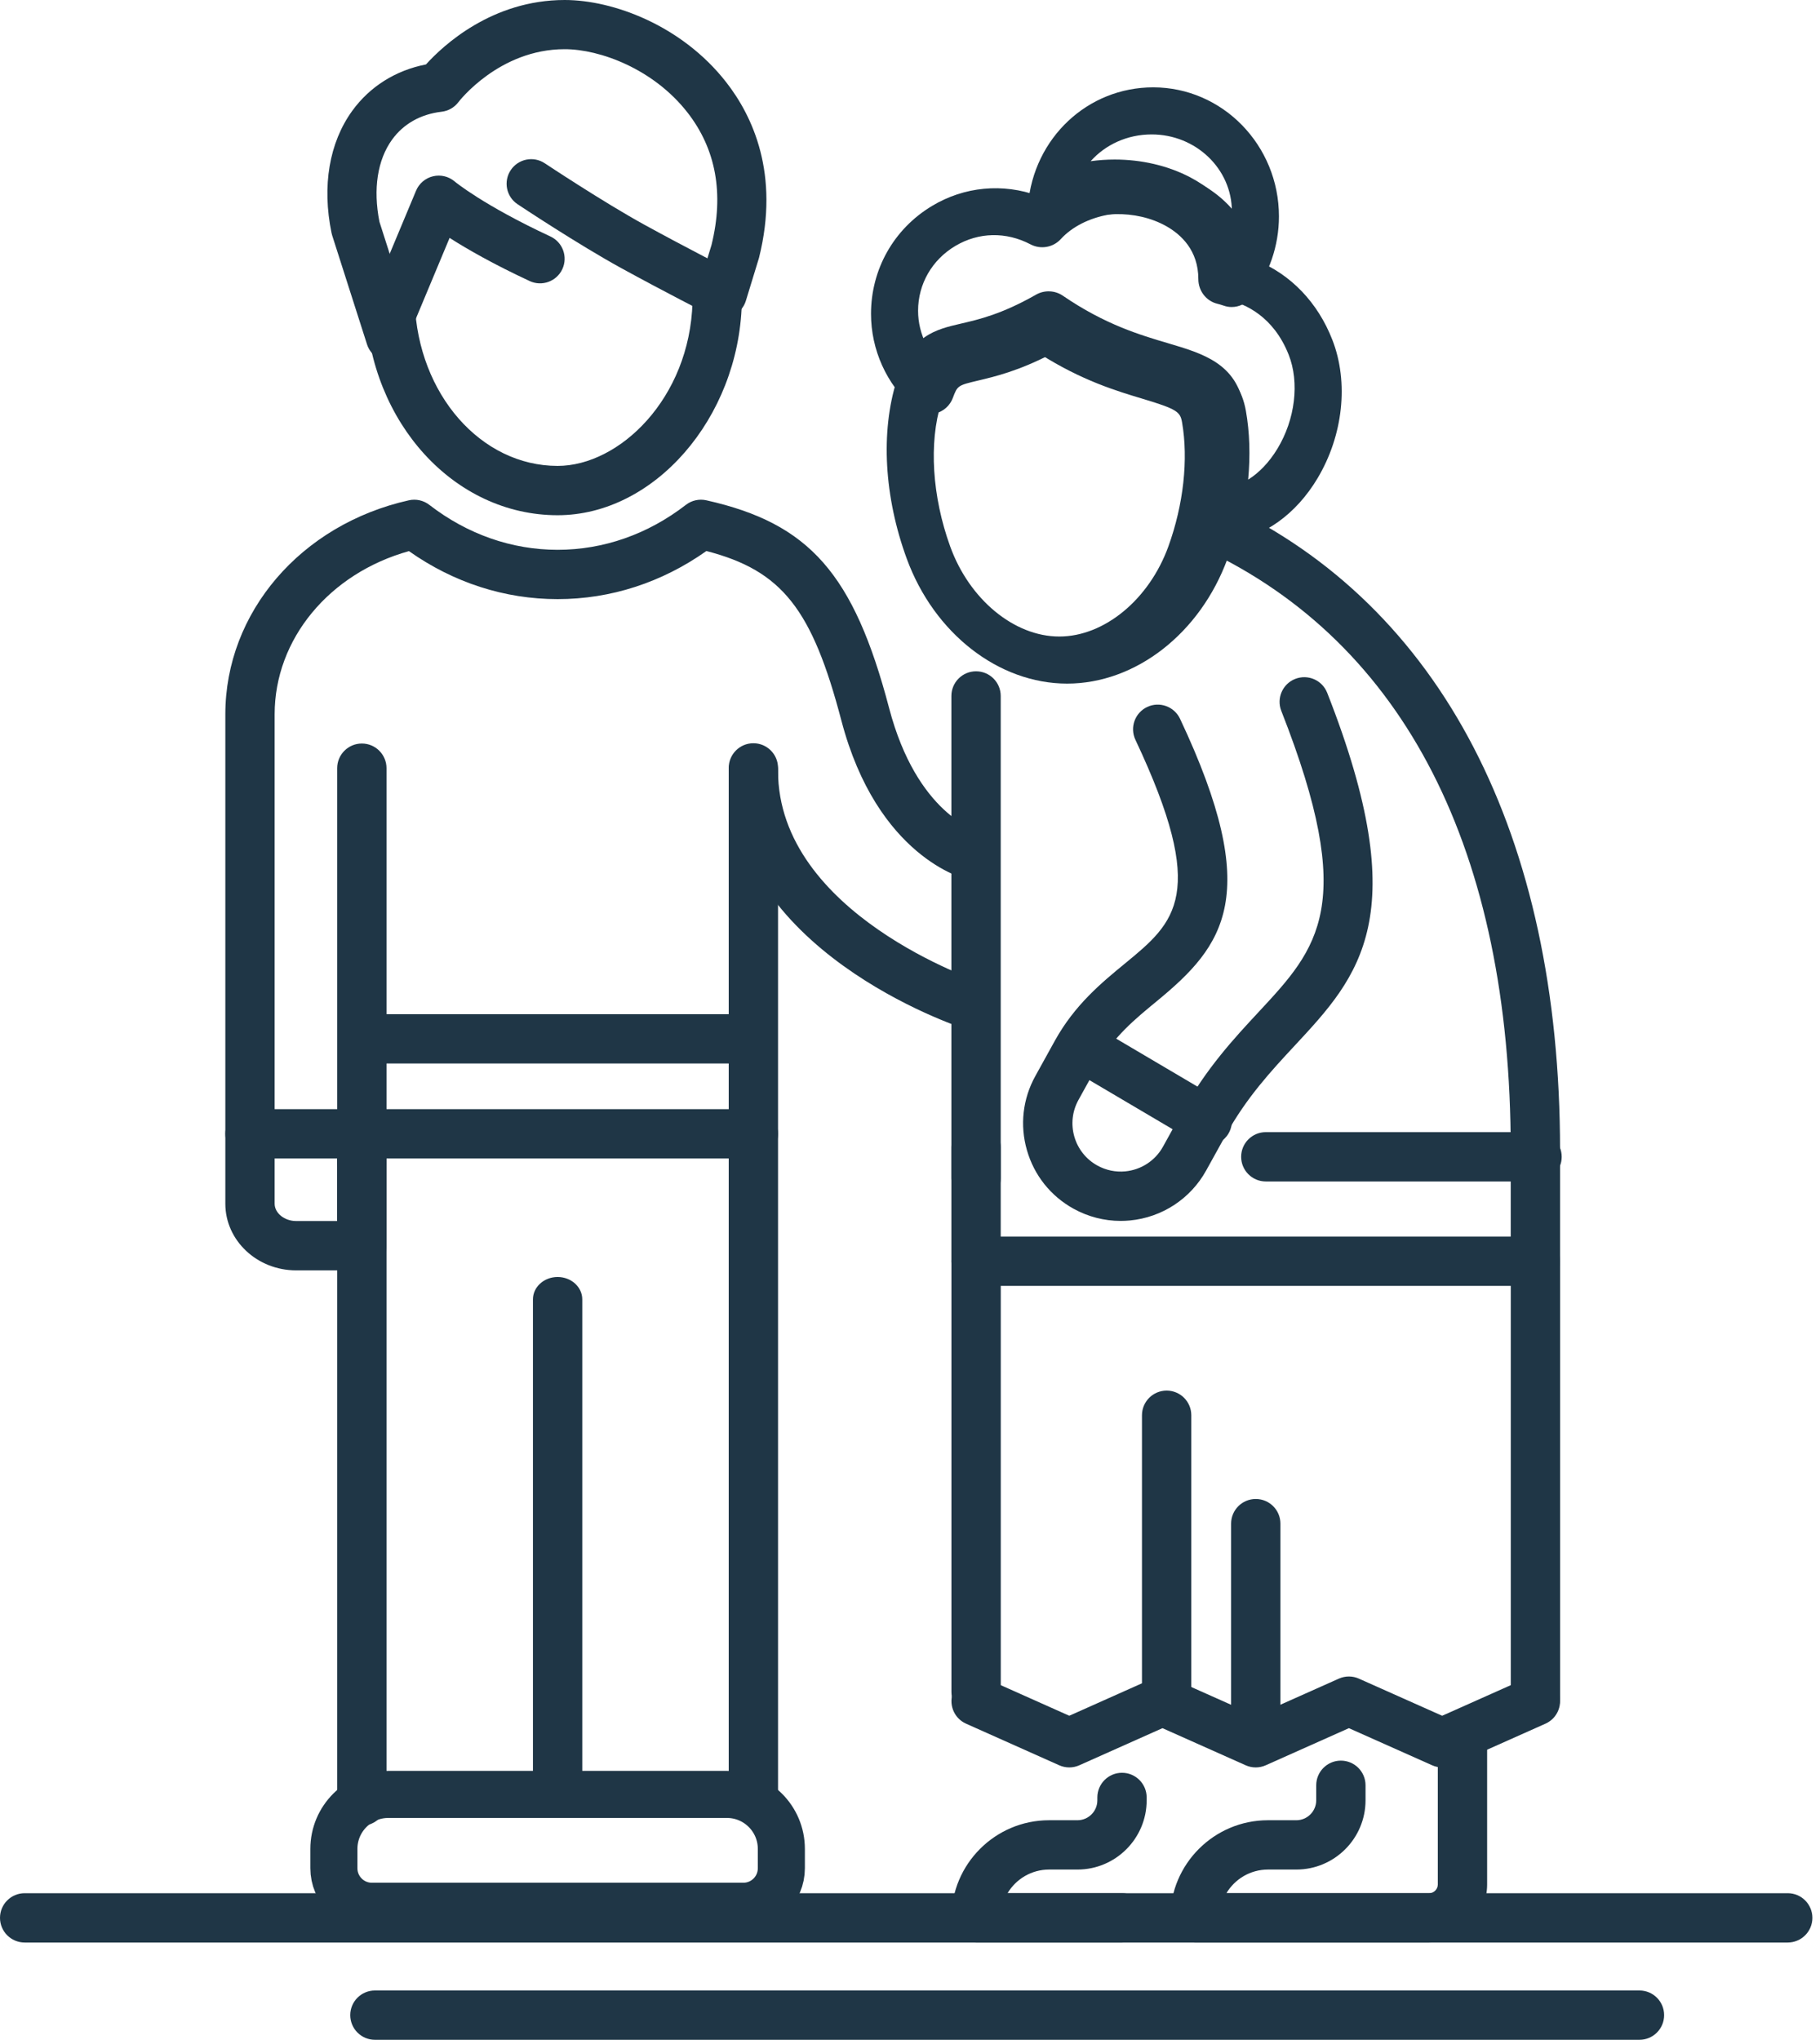
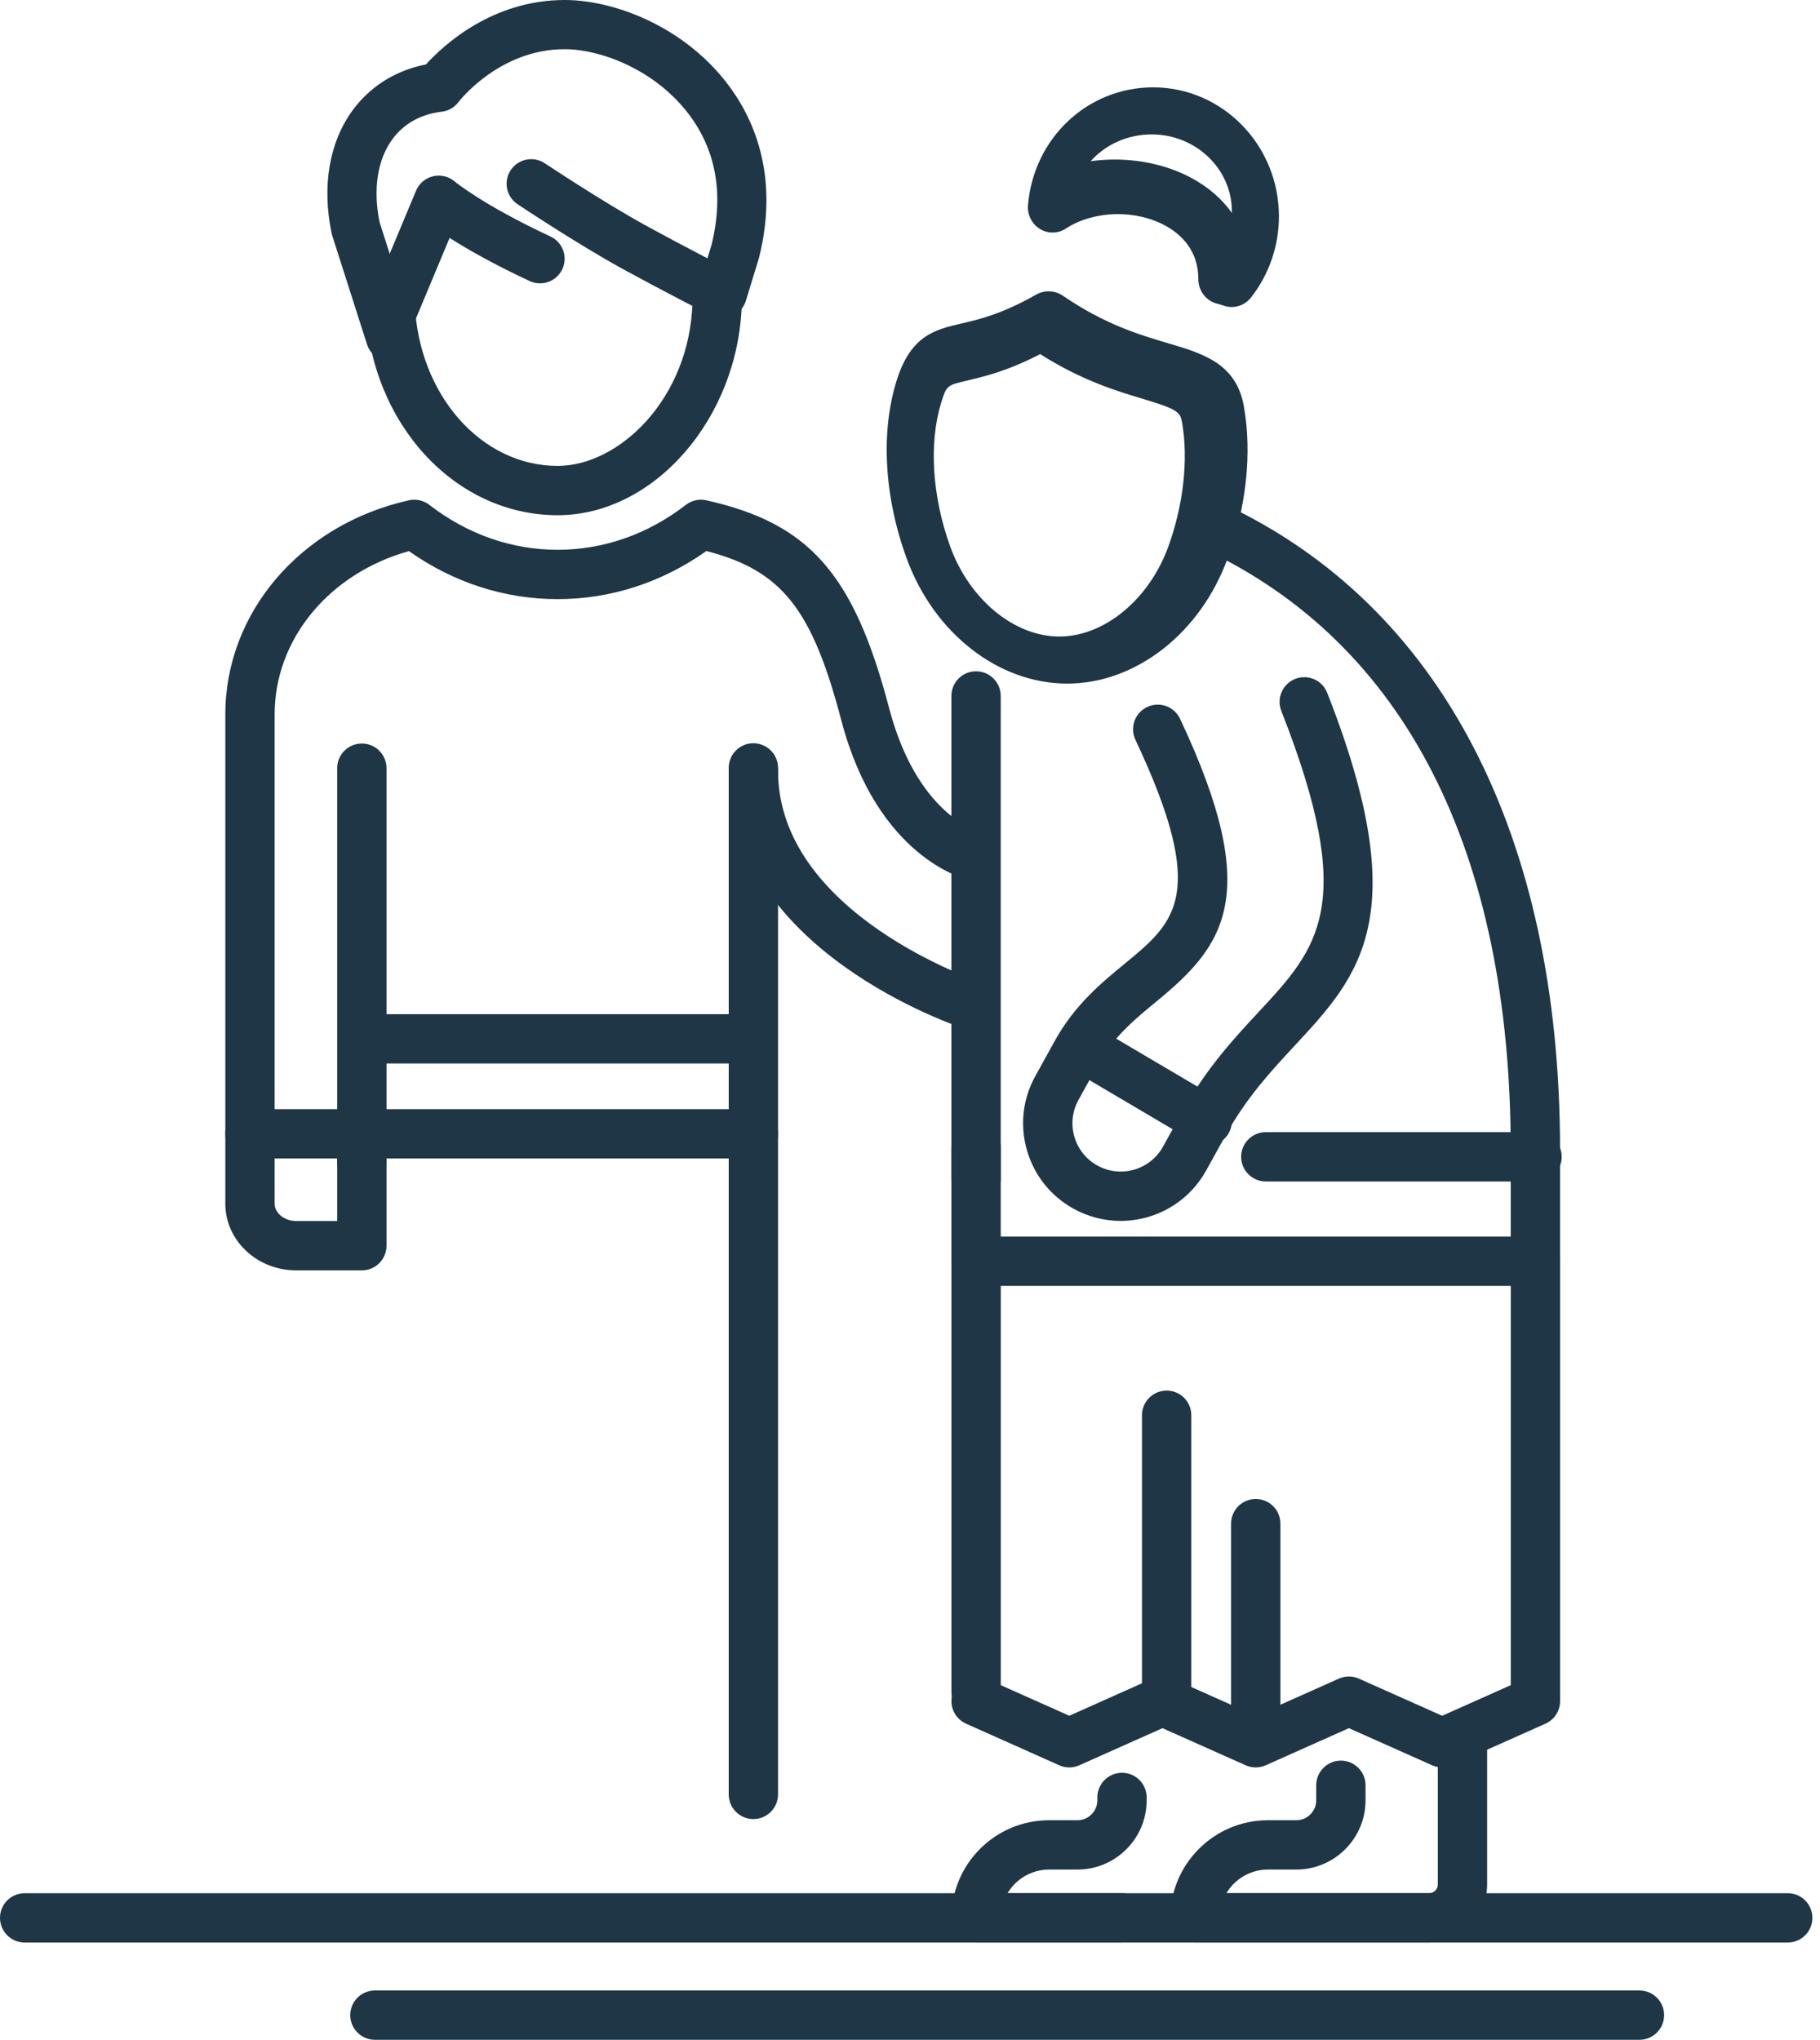
<svg xmlns="http://www.w3.org/2000/svg" width="116px" height="130px" viewBox="0 0 116 130" version="1.1">
  <title>people</title>
  <g id="Design" stroke="none" stroke-width="1" fill="none" fill-rule="evenodd">
    <g id="One-page-site-design---V2" transform="translate(-298, -1136)">
      <g id="people" transform="translate(298, 1136)">
-         <path d="M47.377,121.491 L23.703,121.491 C22.365,121.491 21.281,120.406 21.281,119.068 L21.281,117.832 C21.281,115.915 22.834,114.361 24.752,114.361 L46.329,114.361 C48.246,114.361 49.8,115.915 49.8,117.832 L49.8,119.068 C49.8,120.406 48.715,121.491 47.377,121.491 Z" id="Stroke-191" stroke="#1F3646" stroke-width="3" stroke-linecap="round" stroke-linejoin="round" />
        <path d="M47.673,67.779 L23.902,67.779 C23.035,67.779 22.331,67.076 22.331,66.207 C22.331,65.34 23.035,64.636 23.902,64.636 L47.673,64.636 C48.541,64.636 49.245,65.34 49.245,66.207 C49.245,67.076 48.541,67.779 47.673,67.779" id="Fill-306" fill="#1F3646" />
        <path d="M91.082,123.8 L76.162,123.8 C75.295,123.8 74.59,123.097 74.59,122.228 C74.59,118.798 77.382,116.007 80.813,116.007 L82.621,116.007 C83.322,116.007 83.891,115.438 83.891,114.737 L83.891,113.779 C83.891,112.912 84.595,112.208 85.462,112.208 C86.331,112.208 87.034,112.912 87.034,113.779 L87.034,114.737 C87.034,117.171 85.054,119.15 82.621,119.15 L80.813,119.15 C79.69,119.15 78.704,119.756 78.166,120.657 L91.082,120.657 C91.39,120.657 91.641,120.406 91.641,120.097 L91.641,111.379 C91.641,110.511 92.344,109.808 93.213,109.808 C94.08,109.808 94.784,110.511 94.784,111.379 L94.784,120.097 C94.784,122.139 93.123,123.8 91.082,123.8" id="Fill-307" fill="#1F3646" />
        <path d="M97.862,109.795 C96.994,109.795 96.291,109.091 96.291,108.223 L96.291,80.38 C96.291,79.512 96.994,78.808 97.862,78.808 C98.73,78.808 99.434,79.512 99.434,80.38 L99.434,108.223 C99.434,109.091 98.73,109.795 97.862,109.795" id="Fill-308" fill="#1F3646" />
        <path d="M68.152,112.641 C67.933,112.641 67.715,112.595 67.511,112.504 L61.573,109.853 C60.78,109.5 60.425,108.57 60.778,107.778 C61.131,106.985 62.061,106.629 62.854,106.983 L68.152,109.348 L73.45,106.983 C73.859,106.8 74.324,106.8 74.731,106.983 L80.034,109.348 L85.333,106.983 C85.741,106.8 86.207,106.8 86.613,106.983 L91.918,109.349 L97.222,106.983 C98.013,106.629 98.944,106.986 99.297,107.779 C99.651,108.571 99.295,109.5 98.502,109.853 L92.558,112.504 C92.151,112.687 91.684,112.687 91.278,112.504 L85.974,110.139 L80.674,112.504 C80.266,112.687 79.8,112.687 79.394,112.504 L74.092,110.139 L68.792,112.504 C68.588,112.595 68.37,112.641 68.152,112.641" id="Fill-309" fill="#1F3646" />
        <path d="M62.213,109.408 C61.346,109.408 60.641,108.704 60.641,107.836 L60.641,80.38 C60.641,79.512 61.346,78.808 62.213,78.808 C63.081,78.808 63.785,79.512 63.785,80.38 L63.785,107.836 C63.785,108.704 63.081,109.408 62.213,109.408" id="Fill-310" fill="#1F3646" />
        <path d="M113.943,123.8 L1.572,123.8 C0.704,123.8 0,123.097 0,122.228 C0,121.361 0.704,120.657 1.572,120.657 L113.943,120.657 C114.812,120.657 115.515,121.361 115.515,122.228 C115.515,123.097 114.812,123.8 113.943,123.8" id="Fill-311" fill="#1F3646" />
        <path d="M104.493,130 L23.896,130 C23.028,130 22.324,129.296 22.324,128.428 C22.324,127.56 23.028,126.857 23.896,126.857 L104.493,126.857 C105.362,126.857 106.065,127.56 106.065,128.428 C106.065,129.296 105.362,130 104.493,130" id="Fill-314" fill="#1F3646" />
-         <path d="M97.86,81.951 L62.21,81.951 C61.342,81.951 60.638,81.248 60.638,80.38 L60.638,73.109 C60.638,72.242 61.342,71.538 62.21,71.538 C63.078,71.538 63.782,72.242 63.782,73.109 L63.782,78.808 L96.288,78.808 L96.288,73.296 C96.288,54.242 89.524,40.998 76.729,34.998 C75.942,34.63 75.604,33.694 75.973,32.908 C76.341,32.121 77.278,31.785 78.062,32.152 C91.842,38.613 99.432,53.226 99.432,73.296 L99.432,80.38 C99.432,81.248 98.728,81.951 97.86,81.951" id="Fill-315" fill="#1F3646" />
+         <path d="M97.86,81.951 L62.21,81.951 C61.342,81.951 60.638,81.248 60.638,80.38 L60.638,73.109 C60.638,72.242 61.342,71.538 62.21,71.538 C63.078,71.538 63.782,72.242 63.782,73.109 L63.782,78.808 L96.288,78.808 L96.288,73.296 C96.288,54.242 89.524,40.998 76.729,34.998 C76.341,32.121 77.278,31.785 78.062,32.152 C91.842,38.613 99.432,53.226 99.432,73.296 L99.432,80.38 C99.432,81.248 98.728,81.951 97.86,81.951" id="Fill-315" fill="#1F3646" />
        <path d="M71.512,123.8 L62.213,123.8 C61.346,123.8 60.641,123.097 60.641,122.228 C60.641,118.798 63.433,116.007 66.863,116.007 L68.671,116.007 C69.372,116.007 69.941,115.438 69.941,114.737 L69.941,114.555 C69.941,113.686 70.645,112.983 71.512,112.983 C72.381,112.983 73.084,113.686 73.084,114.555 L73.084,114.737 C73.084,117.171 71.105,119.15 68.671,119.15 L66.863,119.15 C65.74,119.15 64.755,119.756 64.217,120.657 L71.512,120.657 C72.381,120.657 73.084,121.361 73.084,122.228 C73.084,123.097 72.381,123.8 71.512,123.8" id="Fill-316" fill="#1F3646" />
        <path d="M74.357,109.267 C73.49,109.267 72.785,108.564 72.785,107.695 L72.785,90.197 C72.785,89.328 73.49,88.625 74.357,88.625 C75.225,88.625 75.929,89.328 75.929,90.197 L75.929,107.695 C75.929,108.564 75.225,109.267 74.357,109.267" id="Fill-317" fill="#1F3646" />
        <path d="M80.038,111.075 C79.169,111.075 78.466,110.371 78.466,109.504 L78.466,97.104 C78.466,96.236 79.169,95.533 80.038,95.533 C80.905,95.533 81.609,96.236 81.609,97.104 L81.609,109.504 C81.609,110.371 80.905,111.075 80.038,111.075" id="Fill-318" fill="#1F3646" />
        <path d="M71.427,77.811 C70.379,77.811 69.351,77.546 68.423,77.034 C66.967,76.228 65.914,74.906 65.454,73.309 C64.993,71.711 65.184,70.03 65.989,68.577 L67.233,66.327 C68.5,64.038 70.206,62.634 71.712,61.397 C74.911,58.767 77.024,57.031 72.367,47.148 C71.997,46.363 72.334,45.427 73.119,45.056 C73.902,44.687 74.84,45.023 75.211,45.808 C80.514,57.064 78.059,60.249 73.708,63.825 C72.357,64.936 70.959,66.084 69.983,67.848 L68.739,70.098 C68.341,70.818 68.247,71.649 68.474,72.439 C68.702,73.229 69.223,73.884 69.943,74.282 C70.489,74.583 71.104,74.711 71.718,74.653 C72.734,74.557 73.634,73.968 74.126,73.077 L75.369,70.828 C76.893,68.076 78.663,66.171 80.226,64.491 C84.028,60.402 86.54,57.7 81.665,45.306 C81.348,44.498 81.745,43.585 82.552,43.268 C83.366,42.95 84.274,43.348 84.591,44.155 C90.189,58.391 86.639,62.209 82.528,66.631 C81.018,68.255 79.457,69.935 78.12,72.35 L76.876,74.598 C75.882,76.399 74.063,77.59 72.015,77.783 C71.818,77.801 71.622,77.811 71.427,77.811" id="Fill-319" fill="#1F3646" />
        <path d="M76.943,73.016 C76.672,73.016 76.397,72.946 76.146,72.798 L68.133,68.071 C67.385,67.63 67.137,66.666 67.578,65.918 C68.02,65.172 68.984,64.922 69.731,65.363 L77.744,70.091 C78.491,70.532 78.74,71.495 78.299,72.243 C78.006,72.74 77.482,73.016 76.943,73.016" id="Fill-320" fill="#1F3646" />
        <path d="M66.297,22.567 C64.237,23.641 62.737,23.994 61.703,24.238 C60.331,24.561 60.331,24.561 59.987,25.669 C59.195,28.219 59.409,31.642 60.561,34.826 C61.782,38.206 64.642,40.567 67.514,40.567 C70.386,40.567 73.245,38.206 74.468,34.826 C75.432,32.161 75.75,29.278 75.34,26.918 C75.224,26.249 75.028,26.076 72.843,25.42 C71.174,24.92 68.944,24.25 66.297,22.567 Z M68.015,43.567 C63.648,43.567 59.541,40.37 57.796,35.613 C56.35,31.672 56.117,27.524 57.155,24.231 C58.06,21.363 59.617,21.002 61.266,20.62 C62.417,20.352 63.85,20.021 66.033,18.779 C66.571,18.473 67.236,18.5 67.744,18.848 C70.435,20.688 72.662,21.347 74.452,21.876 C76.688,22.538 78.798,23.162 79.282,25.908 C79.808,28.891 79.436,32.338 78.234,35.613 C76.489,40.37 72.382,43.567 68.015,43.567 L68.015,43.567 Z" id="Fill-324" fill="#1F3646" />
        <path d="M62.21,76.667 C61.342,76.667 60.638,75.963 60.638,75.096 L60.638,44.355 C60.638,43.486 61.342,42.783 62.21,42.783 C63.078,42.783 63.782,43.486 63.782,44.355 L63.782,75.096 C63.782,75.963 63.078,76.667 62.21,76.667" id="Fill-325" fill="#1F3646" />
-         <path d="M67.05,18.94 C67.368,18.94 67.683,19.033 67.955,19.218 C70.626,21.034 72.837,21.684 74.613,22.207 C76.833,22.86 78.928,23.477 79.409,26.187 C79.65,27.55 79.696,29.033 79.553,30.567 C80.252,30.131 80.893,29.461 81.412,28.608 C82.552,26.732 82.836,24.375 82.134,22.604 C81.16,20.143 79.337,19.371 78.336,19.131 C77.623,18.959 77.114,18.328 77.114,17.604 C77.114,15.381 75.385,14.394 74.355,14.003 C71.977,13.103 69.079,13.634 67.61,15.238 C67.122,15.774 66.325,15.912 65.68,15.573 C64.122,14.756 62.378,14.793 60.897,15.67 C59.406,16.553 58.515,18.099 58.515,19.806 C58.515,20.561 58.698,21.298 59.037,21.962 C59.778,21.379 60.638,21.179 61.527,20.972 C62.67,20.705 64.092,20.374 66.256,19.149 C66.503,19.009 66.777,18.94 67.05,18.94 Z M77.557,34.567 C77.539,34.567 77.52,34.567 77.502,34.567 C77.027,34.563 76.58,34.345 76.284,33.973 C75.988,33.601 75.874,33.114 75.976,32.649 C76.416,30.631 76.493,28.663 76.198,26.963 C76.079,26.284 75.881,26.11 73.662,25.445 C71.968,24.937 69.704,24.259 67.016,22.553 C64.93,23.64 63.409,24 62.362,24.249 C61.051,24.56 61.026,24.567 60.728,25.366 C60.546,25.852 60.137,26.219 59.634,26.344 C59.134,26.471 58.598,26.34 58.211,25.994 C56.497,24.471 55.515,22.287 55.515,20.001 C55.515,17.164 56.965,14.596 59.393,13.131 C61.463,11.883 63.922,11.661 66.165,12.482 C68.577,10.545 72.282,9.994 75.437,11.213 C78.003,12.204 79.676,14.174 80.083,16.605 C82.264,17.481 83.993,19.276 84.922,21.666 C85.972,24.366 85.61,27.744 83.976,30.48 C82.602,32.783 80.536,34.256 78.307,34.524 C78.06,34.554 77.809,34.567 77.557,34.567 L77.557,34.567 Z" id="Fill-326" fill="#1F3646" />
        <path d="M71.047,10.168 C72.733,10.168 74.425,10.545 75.872,11.307 C76.976,11.89 77.868,12.659 78.514,13.567 C78.515,13.534 78.515,13.501 78.515,13.467 C78.515,10.766 76.222,8.567 73.403,8.567 C71.846,8.567 70.452,9.222 69.515,10.273 C70.021,10.204 70.534,10.168 71.047,10.168 Z M78.504,19.567 C78.335,19.567 78.166,19.54 78,19.481 C77.802,19.412 77.651,19.375 77.577,19.356 C76.873,19.18 76.378,18.533 76.378,17.789 C76.378,15.952 75.269,14.942 74.339,14.417 C72.42,13.335 69.726,13.397 67.929,14.569 C67.425,14.896 66.781,14.905 66.27,14.585 C65.759,14.267 65.469,13.677 65.521,13.066 C65.887,8.792 69.318,5.567 73.5,5.567 C77.92,5.567 81.515,9.257 81.515,13.793 C81.515,15.671 80.88,17.51 79.725,18.971 C79.421,19.355 78.969,19.567 78.504,19.567 L78.504,19.567 Z" id="Fill-327" fill="#1F3646" />
        <path d="M23.063,80.963 L18.875,80.963 C16.386,80.963 14.362,79.058 14.362,76.717 L14.362,45.525 C14.362,39.035 19.172,33.426 26.059,31.885 C26.515,31.783 26.994,31.889 27.364,32.176 C29.787,34.049 32.614,35.04 35.54,35.04 C38.467,35.04 41.293,34.049 43.716,32.176 C44.085,31.889 44.564,31.782 45.02,31.885 C51.59,33.356 54.419,36.572 56.668,45.125 C58.44,51.871 62.233,52.951 62.393,52.993 C63.222,53.214 63.734,54.062 63.527,54.895 C63.32,55.727 62.498,56.245 61.659,56.049 C61.426,55.995 55.913,54.621 53.627,45.925 C51.763,38.834 49.857,36.367 45.023,35.118 C42.183,37.126 38.921,38.184 35.54,38.184 C32.162,38.184 28.902,37.128 26.065,35.124 C20.99,36.538 17.505,40.729 17.505,45.525 L17.505,76.717 C17.505,77.314 18.132,77.819 18.875,77.819 L21.491,77.819 L21.491,72.796 C21.491,71.928 22.195,71.224 23.063,71.224 C23.931,71.224 24.635,71.928 24.635,72.796 L24.635,79.391 C24.635,80.259 23.931,80.963 23.063,80.963" id="Fill-328" fill="#1F3646" />
        <path d="M62.014,65.658 C61.853,65.658 61.69,65.633 61.528,65.58 C60.913,65.38 46.446,60.541 46.446,49.12 C46.446,48.252 47.149,47.548 48.017,47.548 C48.885,47.548 49.589,48.252 49.589,49.12 C49.589,58.255 62.373,62.549 62.502,62.592 C63.327,62.861 63.778,63.749 63.508,64.573 C63.291,65.236 62.676,65.658 62.014,65.658" id="Fill-329" fill="#1F3646" />
        <path d="M35.54,32.836 C28.967,32.836 23.594,26.961 23.294,19.455 C23.276,19.227 23.274,19.017 23.274,18.788 L23.274,18.467 C23.274,17.599 23.978,16.895 24.846,16.895 C25.713,16.895 26.418,17.599 26.418,18.467 L26.418,18.788 C26.418,18.935 26.415,19.069 26.429,19.217 C26.431,19.245 26.433,19.272 26.434,19.299 C26.653,25.127 30.653,29.693 35.54,29.693 C39.464,29.693 43.96,25.409 44.138,19.262 C44.164,18.394 44.898,17.703 45.754,17.737 C46.622,17.762 47.305,18.486 47.279,19.352 C47.069,26.662 41.692,32.836 35.54,32.836" id="Fill-330" fill="#1F3646" />
-         <path d="M23.063,116.351 C22.195,116.351 21.491,115.647 21.491,114.78 L21.491,72.338 C21.491,71.47 22.195,70.766 23.063,70.766 C23.931,70.766 24.635,71.47 24.635,72.338 L24.635,114.78 C24.635,115.647 23.931,116.351 23.063,116.351" id="Fill-331" fill="#1F3646" />
        <path d="M48.017,115.933 C47.149,115.933 46.446,115.229 46.446,114.361 L46.446,48.94 C46.446,48.072 47.149,47.368 48.017,47.368 C48.885,47.368 49.589,48.072 49.589,48.94 L49.589,114.361 C49.589,115.229 48.885,115.933 48.017,115.933" id="Fill-332" fill="#1F3646" />
        <path d="M23.063,75.615 C22.195,75.615 21.491,74.911 21.491,74.044 L21.491,48.957 C21.491,48.09 22.195,47.386 23.063,47.386 C23.931,47.386 24.635,48.09 24.635,48.957 L24.635,74.044 C24.635,74.911 23.931,75.615 23.063,75.615" id="Fill-333" fill="#1F3646" />
-         <path d="M35.54,114.385 C34.672,114.385 33.968,113.746 33.968,112.957 L33.968,82.812 C33.968,82.024 34.672,81.385 35.54,81.385 C36.408,81.385 37.112,82.024 37.112,82.812 L37.112,112.957 C37.112,113.746 36.408,114.385 35.54,114.385" id="Fill-334" fill="#1F3646" />
        <path d="M48.017,73.832 L15.933,73.832 C15.065,73.832 14.362,73.129 14.362,72.261 C14.362,71.393 15.065,70.689 15.933,70.689 L48.017,70.689 C48.885,70.689 49.589,71.393 49.589,72.261 C49.589,73.129 48.885,73.832 48.017,73.832" id="Fill-335" fill="#1F3646" />
        <path d="M97.965,75.297 L80.677,75.297 C79.81,75.297 79.106,74.593 79.106,73.725 C79.106,72.857 79.81,72.154 80.677,72.154 L97.965,72.154 C98.834,72.154 99.537,72.857 99.537,73.725 C99.537,74.593 98.834,75.297 97.965,75.297" id="Fill-336" fill="#1F3646" />
        <path d="M24.884,23.036 C24.221,23.036 23.605,22.611 23.392,21.946 L21.172,15.004 C21.155,14.952 21.141,14.897 21.13,14.843 C20.515,11.852 20.984,9.089 22.451,7.063 C23.571,5.516 25.222,4.481 27.149,4.107 C28.247,2.896 31.357,0 35.99,0 C39.077,0 43.456,1.618 46.28,5.233 C47.97,7.395 49.706,11.089 48.381,16.411 C48.375,16.438 48.367,16.464 48.358,16.492 L47.54,19.165 C47.287,19.993 46.41,20.458 45.583,20.204 C44.755,19.951 44.29,19.075 44.544,18.247 L45.349,15.614 C46.155,12.343 45.637,9.499 43.811,7.162 C41.647,4.394 38.24,3.135 35.99,3.135 C31.804,3.135 29.244,6.473 29.219,6.507 C28.961,6.849 28.574,7.072 28.147,7.121 C26.812,7.276 25.72,7.891 24.989,8.9 C24.057,10.19 23.771,12.045 24.184,14.133 L26.378,20.991 C26.641,21.815 26.187,22.697 25.362,22.961 C25.203,23.012 25.043,23.035 24.884,23.036" id="Fill-337" fill="#1F3646" />
        <path d="M24.815,21.857 C24.615,21.857 24.41,21.818 24.213,21.735 C23.413,21.402 23.037,20.484 23.371,19.685 L26.517,12.155 C26.71,11.693 27.112,11.351 27.599,11.235 C28.086,11.116 28.599,11.243 28.98,11.567 C28.993,11.578 30.802,13.08 35.082,15.071 C35.866,15.437 36.207,16.368 35.841,17.153 C35.476,17.936 34.542,18.277 33.759,17.912 C31.429,16.827 29.76,15.867 28.656,15.162 L26.262,20.893 C26.011,21.494 25.429,21.857 24.815,21.857" id="Fill-338" fill="#1F3646" />
        <path d="M45.94,20.233 C45.702,20.233 45.459,20.179 45.232,20.064 C45.203,20.049 42.346,18.596 39.582,17.08 C36.842,15.576 33.144,13.12 32.989,13.016 C32.268,12.537 32.072,11.564 32.552,10.843 C33.031,10.124 34.002,9.927 34.724,10.407 C34.761,10.432 38.468,12.894 41.09,14.333 C43.811,15.826 46.622,17.255 46.652,17.269 C47.422,17.661 47.731,18.604 47.339,19.377 C47.062,19.92 46.512,20.233 45.94,20.233" id="Fill-339" fill="#1F3646" />
      </g>
    </g>
  </g>
</svg>